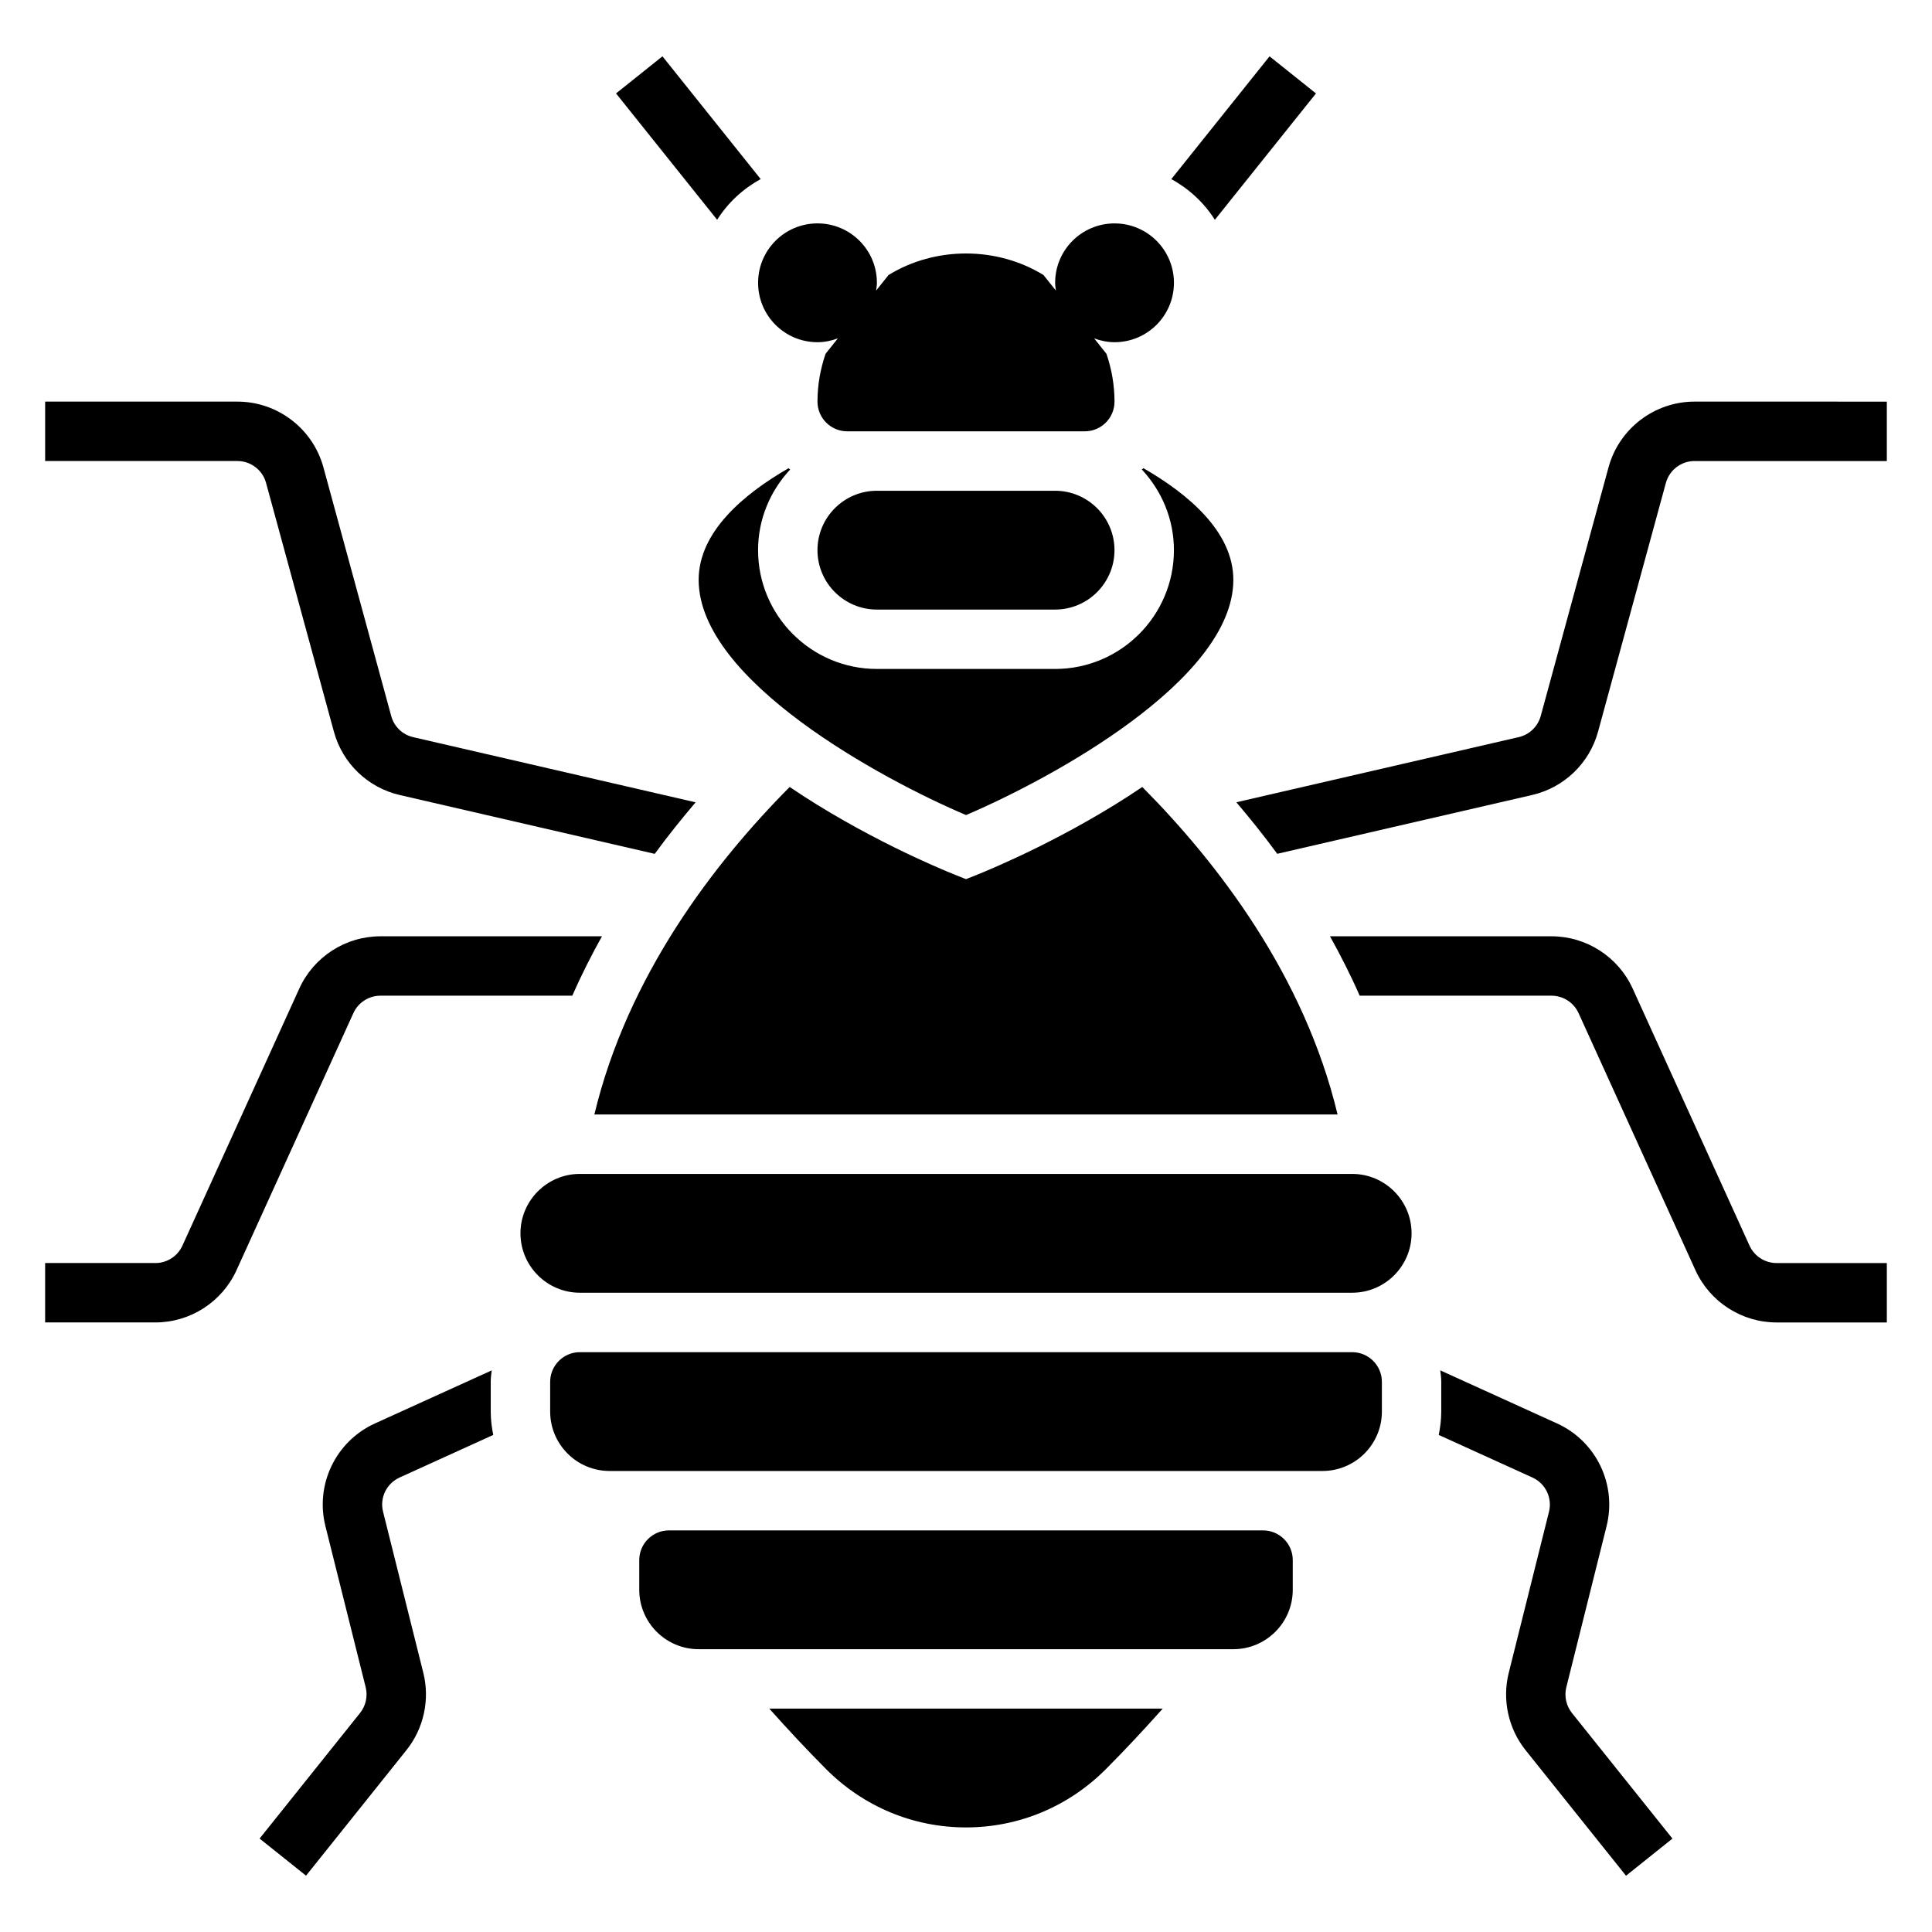
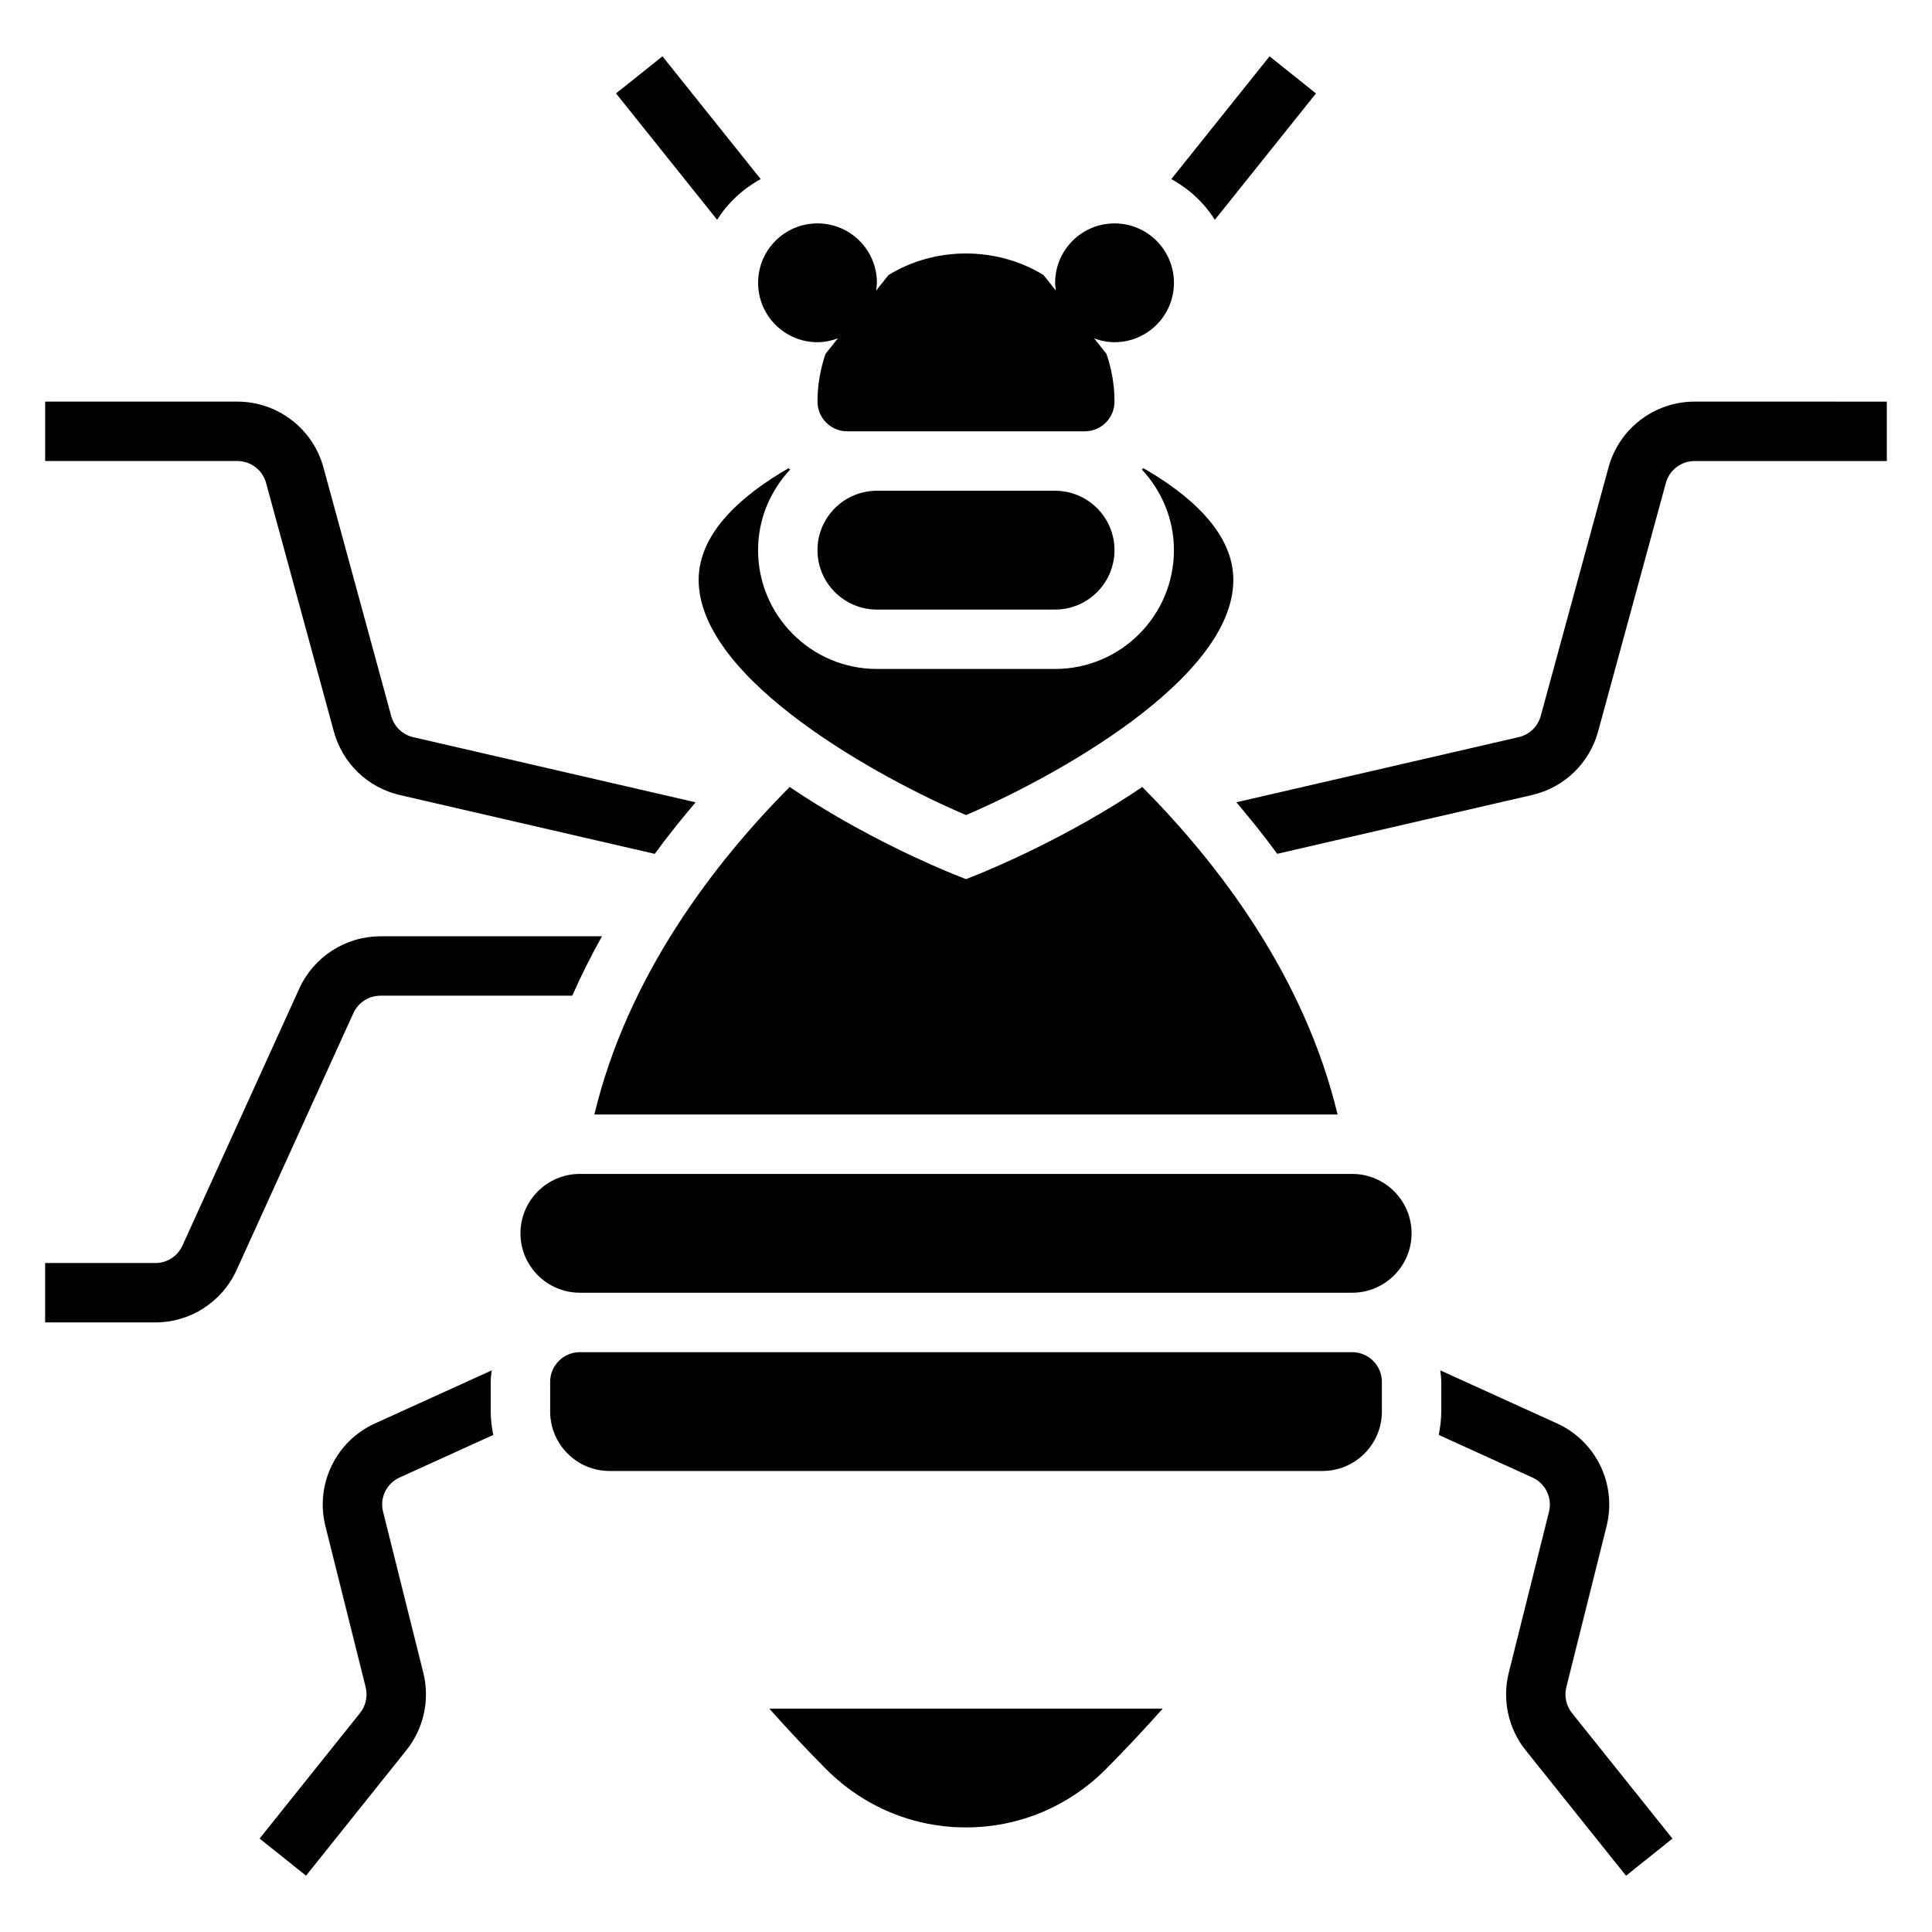
<svg xmlns="http://www.w3.org/2000/svg" fill="#000000" width="800px" height="800px" version="1.1" viewBox="144 144 512 512">
  <g>
    <path d="m360.64 234.69c1.906 0 3.715-0.395 5.406-1.016l-3.258 4.078c-1.422 4.141-2.148 8.398-2.148 12.68 0 4.336 3.527 7.871 7.871 7.871h62.973c4.344 0 7.871-3.535 7.871-7.871 0-4.281-0.723-8.543-2.141-12.676l-3.258-4.078c1.691 0.617 3.5 1.012 5.406 1.012 8.699 0 15.742-7.047 15.742-15.742 0-8.699-7.047-15.742-15.742-15.742-8.699 0-15.742 7.047-15.742 15.742 0 0.699 0.117 1.371 0.203 2.055l-3.289-4.117c-12.375-7.613-28.695-7.613-41.066 0l-3.289 4.117c0.09-0.688 0.207-1.359 0.207-2.059 0-8.699-7.047-15.742-15.742-15.742-8.699 0-15.742 7.047-15.742 15.742-0.004 8.699 7.043 15.746 15.738 15.746z" />
    <path d="m593.07 250.43c-10.629 0-19.988 7.156-22.789 17.398l-17.973 65.914c-0.762 2.801-2.992 4.945-5.816 5.598l-74.848 17.27c3.621 4.266 7.25 8.754 10.832 13.656l67.551-15.586c8.484-1.961 15.184-8.398 17.477-16.801l17.973-65.914c0.934-3.406 4.055-5.789 7.594-5.789h50.957v-15.742z" />
-     <path d="m607.64 474.1-30.969-68.133c-3.828-8.406-12.266-13.84-21.5-13.84h-58.711c2.809 5.047 5.473 10.273 7.871 15.742h50.836c3.086 0 5.894 1.812 7.172 4.621l30.969 68.125c3.828 8.418 12.27 13.848 21.5 13.848h29.223v-15.742h-29.223c-3.086 0-5.894-1.812-7.168-4.621z" />
    <path d="m559.09 591.14 10.668-42.684c2.769-11.059-2.754-22.516-13.129-27.23l-30.945-14.066c0.137 1.008 0.262 2.008 0.262 3.047v7.871c0 2.125-0.262 4.188-0.66 6.195l24.828 11.289c3.457 1.574 5.305 5.391 4.383 9.078l-10.668 42.691c-1.785 7.109-0.109 14.77 4.465 20.484l26.617 33.273 12.305-9.84-26.625-33.273c-1.531-1.918-2.094-4.461-1.5-6.836z" />
    <path d="m214.51 271.98 17.973 65.906c2.289 8.406 8.988 14.848 17.477 16.809l67.551 15.586c3.582-4.902 7.211-9.391 10.832-13.656l-74.848-17.27c-2.824-0.652-5.062-2.793-5.816-5.598l-17.973-65.914c-2.797-10.254-12.168-17.41-22.785-17.41h-50.957v15.742h50.957c3.543 0.004 6.66 2.387 7.59 5.805z" />
    <path d="m244.82 407.87h50.836c2.41-5.473 5.062-10.699 7.871-15.742h-58.711c-9.234 0-17.672 5.434-21.5 13.848l-30.969 68.125c-1.27 2.805-4.078 4.617-7.164 4.617h-29.223v15.742h29.223c9.234 0 17.672-5.434 21.5-13.848l30.969-68.125c1.273-2.809 4.082-4.617 7.168-4.617z" />
    <path d="m249.89 535.56 24.828-11.289c-0.41-2.008-0.668-4.07-0.668-6.195v-7.871c0-1.039 0.125-2.039 0.262-3.039l-30.941 14.059c-10.375 4.715-15.902 16.168-13.129 27.223l10.668 42.691c0.59 2.379 0.031 4.922-1.496 6.824l-26.617 33.273 12.305 9.84 26.609-33.273c4.582-5.715 6.258-13.367 4.473-20.484l-10.668-42.699c-0.93-3.676 0.91-7.484 4.375-9.059z" />
    <path d="m402.92 375.82-2.918 1.164-2.922-1.164c-4.195-1.676-24.332-10.066-43.809-23.262-20.02 20.152-42.941 49.996-51.758 86.797h196.96c-8.816-36.809-31.738-66.645-51.758-86.797-19.469 13.184-39.605 21.578-43.801 23.262z" />
    <path d="m447.02 268.08c-0.133 0.117-0.277 0.227-0.418 0.348 5.234 5.621 8.5 13.098 8.5 21.363 0 17.367-14.121 31.488-31.488 31.488h-47.23c-17.367 0-31.488-14.121-31.488-31.488 0-8.266 3.266-15.742 8.5-21.363-0.133-0.117-0.285-0.219-0.418-0.348-11.867 6.832-23.828 16.863-23.828 29.586 0 26.68 48.617 52.891 70.848 62.332 22.223-9.453 70.848-35.707 70.848-62.332 0.004-12.723-11.953-22.754-23.824-29.586z" />
    <path d="m423.61 305.54c8.684 0 15.742-7.062 15.742-15.742 0-8.684-7.062-15.742-15.742-15.742h-47.23c-8.684 0-15.742 7.062-15.742 15.742 0 8.684 7.062 15.742 15.742 15.742z" />
    <path d="m362.93 612.84c9.934 9.957 23.105 15.445 37.07 15.445s27.137-5.488 37.07-15.445c5.234-5.25 10.234-10.629 15.066-16.043h-104.27c4.832 5.414 9.832 10.789 15.066 16.043z" />
    <path d="m502.34 455.1h-204.67c-8.684 0-15.742 7.062-15.742 15.742 0 8.684 7.062 15.742 15.742 15.742h204.67c8.684 0 15.742-7.062 15.742-15.742s-7.059-15.742-15.742-15.742z" />
    <path d="m502.34 502.34h-204.67c-4.344 0-7.871 3.527-7.871 7.871v7.871c0 8.684 7.062 15.742 15.742 15.742h188.93c8.684 0 15.742-7.062 15.742-15.742v-7.871c0-4.344-3.527-7.871-7.871-7.871z" />
-     <path d="m478.72 549.57h-157.44c-4.344 0-7.871 3.527-7.871 7.871v7.871c0 8.684 7.062 15.742 15.742 15.742h141.7c8.684 0 15.742-7.062 15.742-15.742v-7.871c0.004-4.344-3.523-7.871-7.867-7.871z" />
    <path d="m465.95 202.25 26.797-33.488-12.305-9.832-26.031 32.535c4.707 2.582 8.684 6.258 11.539 10.785z" />
    <path d="m345.59 191.46-26.031-32.535-12.305 9.832 26.797 33.488c2.856-4.527 6.832-8.203 11.539-10.785z" />
  </g>
</svg>